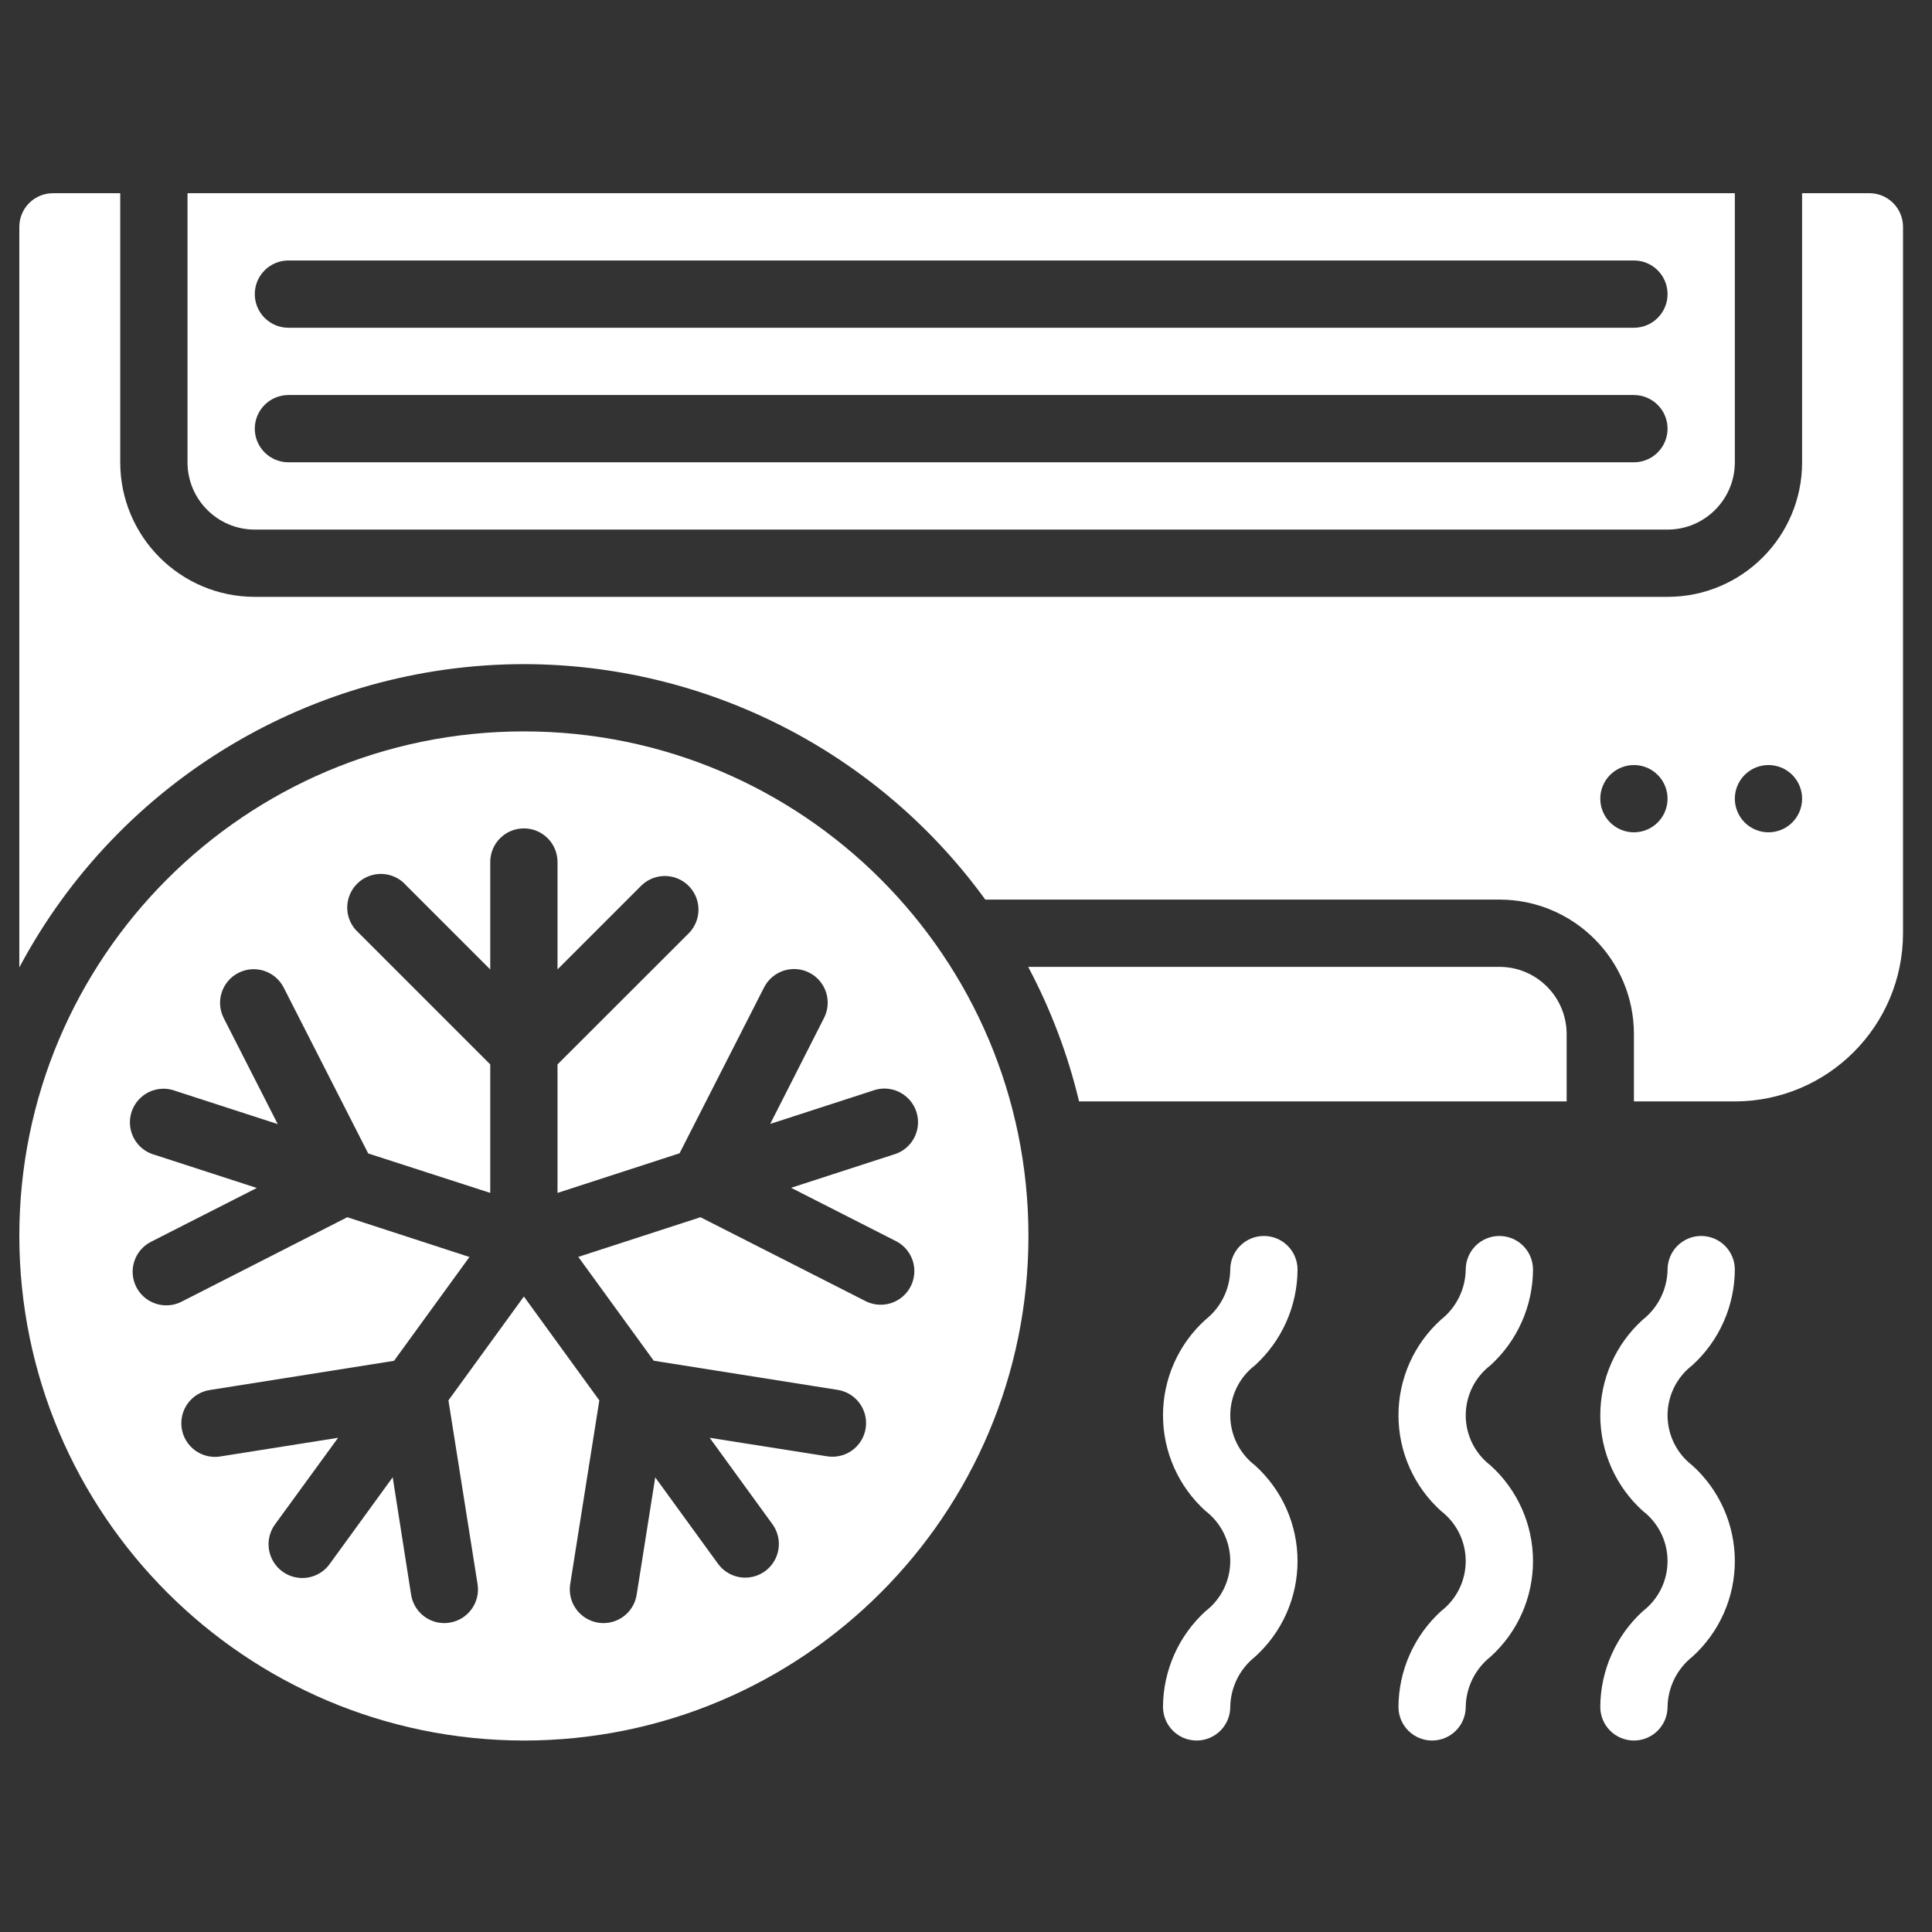
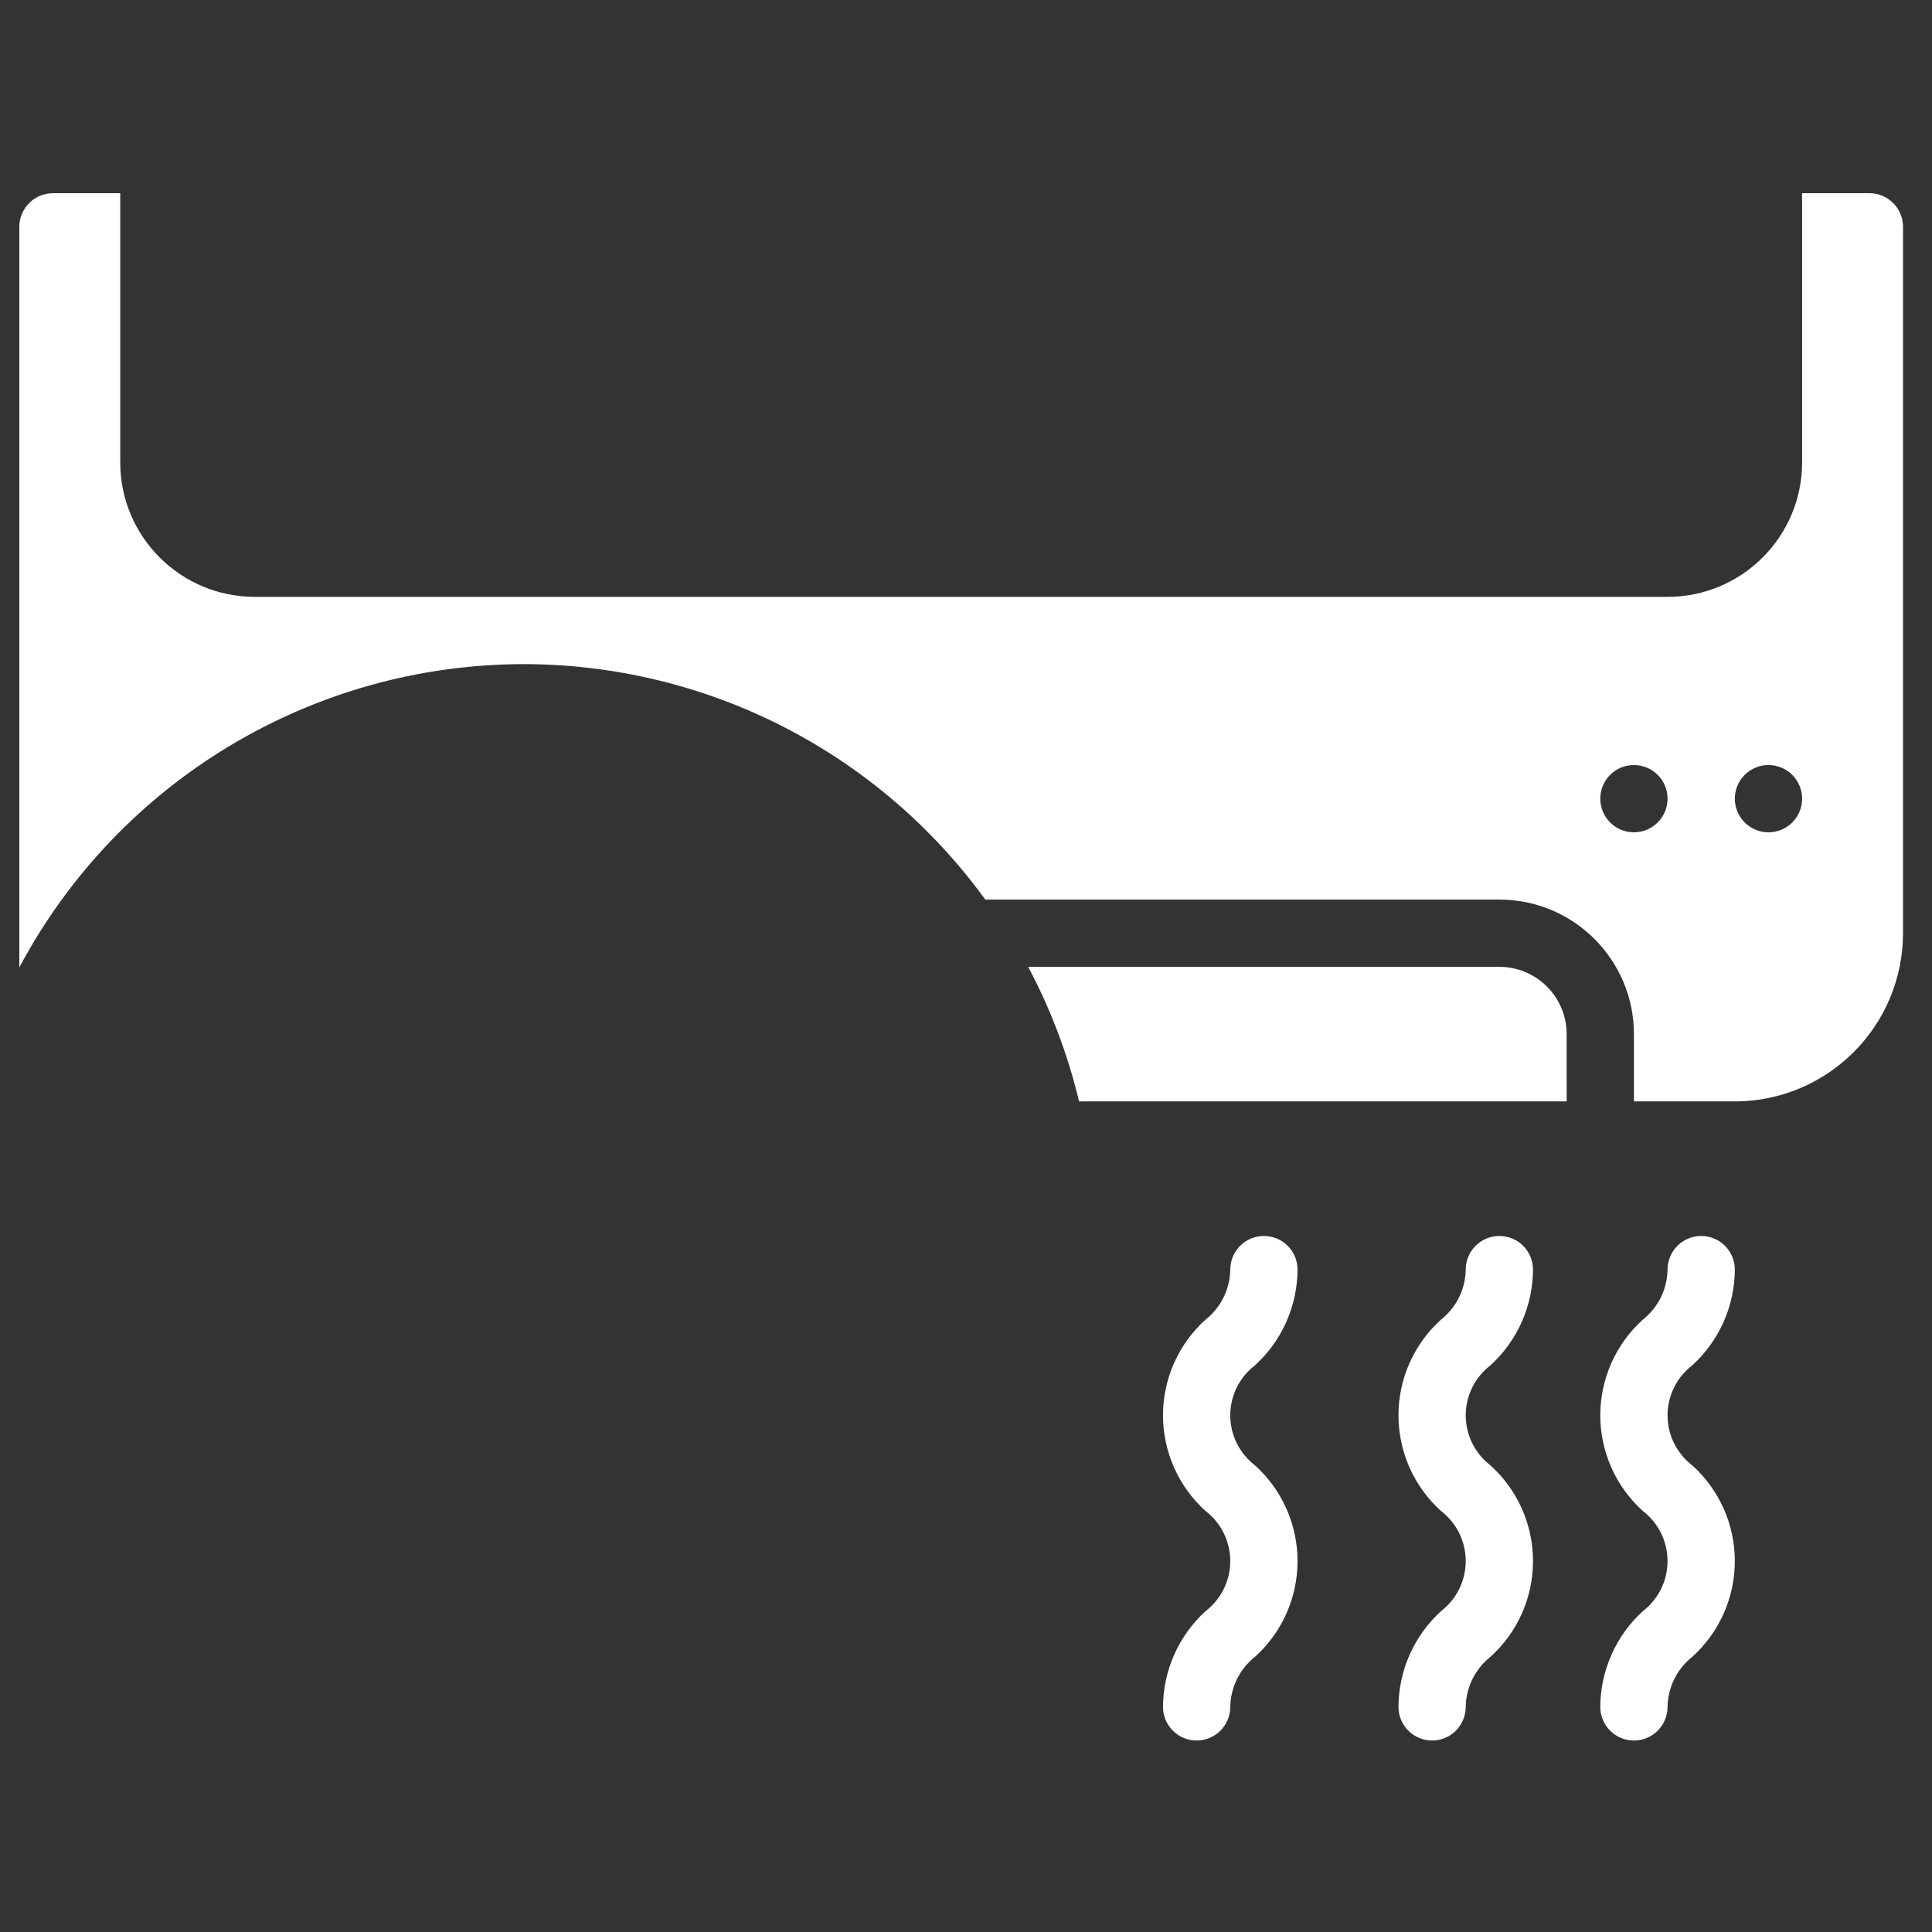
<svg xmlns="http://www.w3.org/2000/svg" width="200" height="200" viewBox="0 0 200 200" fill="none">
  <rect x="0" y="0" width="200" height="200" fill="#333333" stroke="none" />
  <mask id="mask0_2036_246" style="mask-type:alpha" maskUnits="userSpaceOnUse" x="0" y="0" width="200" height="200">
    <rect width="200" height="200" fill="#D9D9D9" />
  </mask>
  <g mask="url(#mask0_2036_246)">
-     <path d="M19.411 47.857C19.411 51.703 22.529 54.822 26.375 54.822H172.625C176.471 54.822 179.589 51.703 179.589 47.857V20H19.411V47.857ZM29.857 26.964H169.143C170.066 26.964 170.952 27.331 171.605 27.984C172.258 28.637 172.625 29.523 172.625 30.447C172.625 31.37 172.258 32.256 171.605 32.909C170.952 33.562 170.066 33.929 169.143 33.929H29.857C28.934 33.929 28.048 33.562 27.395 32.909C26.742 32.256 26.375 31.37 26.375 30.447C26.375 29.523 26.742 28.637 27.395 27.984C28.048 27.331 28.934 26.964 29.857 26.964ZM29.857 40.893H169.143C170.066 40.893 170.952 41.26 171.605 41.913C172.258 42.566 172.625 43.452 172.625 44.375C172.625 45.298 172.258 46.184 171.605 46.837C170.952 47.49 170.066 47.857 169.143 47.857H29.857C28.934 47.857 28.048 47.49 27.395 46.837C26.742 46.184 26.375 45.298 26.375 44.375C26.375 43.452 26.742 42.566 27.395 41.913C28.048 41.26 28.934 40.893 29.857 40.893ZM54.232 180.179C83.079 180.179 106.464 156.794 106.464 127.947C106.464 99.1 83.079 75.714 54.232 75.714C25.385 75.714 2 99.1 2 127.947C2.033 156.78 25.398 180.146 54.232 180.179ZM14.111 133.233C13.238 131.519 13.919 129.422 15.633 128.549L26.584 122.978L16.016 119.548C15.408 119.382 14.856 119.054 14.419 118.6C13.983 118.145 13.678 117.581 13.537 116.967C13.396 116.353 13.424 115.712 13.618 115.112C13.813 114.513 14.167 113.977 14.642 113.563C15.117 113.149 15.695 112.871 16.315 112.76C16.936 112.649 17.575 112.708 18.164 112.932L28.75 116.365L23.161 105.396C22.741 104.573 22.666 103.617 22.951 102.739C23.236 101.86 23.858 101.131 24.681 100.711C25.504 100.291 26.46 100.216 27.338 100.501C28.217 100.786 28.947 101.408 29.366 102.231L38.117 119.405L50.75 123.489V110.188L37.128 96.565C36.77 96.251 36.481 95.866 36.277 95.436C36.074 95.005 35.961 94.537 35.946 94.061C35.931 93.585 36.013 93.111 36.189 92.668C36.364 92.225 36.628 91.823 36.965 91.486C37.302 91.149 37.705 90.885 38.148 90.71C38.59 90.535 39.065 90.453 39.541 90.469C40.017 90.484 40.485 90.597 40.915 90.801C41.346 91.004 41.73 91.294 42.044 91.652L50.75 100.358V89.236C50.75 88.312 51.117 87.426 51.77 86.773C52.423 86.12 53.309 85.754 54.232 85.754C55.156 85.754 56.041 86.12 56.694 86.773C57.347 87.426 57.714 88.312 57.714 89.236V100.351L66.42 91.645C67.078 91.018 67.955 90.672 68.865 90.683C69.774 90.693 70.643 91.059 71.286 91.703C71.929 92.346 72.295 93.215 72.306 94.124C72.317 95.034 71.971 95.911 71.343 96.569L57.714 110.188V123.49L70.347 119.388L79.098 102.214C79.518 101.391 80.247 100.769 81.126 100.483C82.005 100.198 82.961 100.274 83.784 100.694C84.606 101.114 85.229 101.843 85.514 102.722C85.799 103.6 85.723 104.556 85.303 105.379L79.732 116.348L90.317 112.914C90.907 112.691 91.546 112.632 92.166 112.744C92.786 112.855 93.364 113.133 93.839 113.547C94.314 113.961 94.668 114.496 94.863 115.095C95.057 115.695 95.086 116.335 94.945 116.95C94.804 117.564 94.499 118.128 94.062 118.583C93.626 119.037 93.074 119.365 92.466 119.53L81.897 122.96L92.849 128.532C93.642 128.968 94.234 129.695 94.5 130.56C94.766 131.425 94.685 132.359 94.274 133.166C93.863 133.972 93.154 134.586 92.298 134.879C91.442 135.172 90.505 135.119 89.687 134.734L72.513 126.007L59.865 130.113L67.676 140.862L86.706 143.878C87.159 143.948 87.594 144.106 87.986 144.345C88.377 144.583 88.718 144.897 88.988 145.267C89.258 145.638 89.452 146.058 89.56 146.504C89.667 146.95 89.685 147.412 89.613 147.865C89.541 148.318 89.38 148.752 89.14 149.143C88.9 149.534 88.585 149.873 88.213 150.141C87.841 150.41 87.42 150.602 86.974 150.707C86.528 150.813 86.065 150.829 85.612 150.755L73.464 148.839L79.99 157.823C80.519 158.571 80.731 159.497 80.582 160.401C80.433 161.305 79.935 162.113 79.194 162.652C78.453 163.19 77.529 163.415 76.624 163.278C75.718 163.141 74.903 162.652 74.355 161.918L67.83 152.938L65.907 165.084C65.778 165.902 65.362 166.647 64.732 167.186C64.103 167.725 63.302 168.021 62.474 168.023C62.29 168.023 62.105 168.008 61.924 167.978C61.012 167.834 60.194 167.334 59.651 166.587C59.108 165.841 58.883 164.91 59.026 163.998L62.042 144.968L54.232 134.214L46.422 144.967L49.438 163.997C49.736 165.896 48.439 167.678 46.54 167.977C46.359 168.008 46.174 168.023 45.99 168.023C45.162 168.021 44.361 167.724 43.732 167.186C43.102 166.647 42.686 165.902 42.557 165.083L40.652 152.927L34.126 161.907C33.767 162.405 33.283 162.798 32.723 163.049C32.164 163.3 31.548 163.399 30.938 163.336C30.327 163.273 29.744 163.051 29.248 162.691C28.751 162.332 28.357 161.848 28.107 161.288C27.856 160.728 27.757 160.112 27.82 159.502C27.883 158.892 28.105 158.309 28.464 157.812L35 148.839L22.851 150.765C22.396 150.845 21.93 150.833 21.48 150.731C21.029 150.628 20.604 150.437 20.228 150.169C19.852 149.901 19.534 149.56 19.291 149.168C19.047 148.775 18.885 148.338 18.812 147.882C18.74 147.426 18.759 146.96 18.868 146.511C18.977 146.062 19.175 145.64 19.449 145.268C19.723 144.896 20.068 144.583 20.465 144.346C20.861 144.109 21.301 143.953 21.758 143.888L40.788 140.872L48.598 130.123L35.951 126.007L18.794 134.751C17.972 135.17 17.017 135.246 16.138 134.961C15.26 134.677 14.531 134.055 14.111 133.233Z" fill="white" />
    <path d="M54.232 68.75C63.552 68.758 72.738 70.971 81.039 75.207C89.34 79.443 96.522 85.583 101.997 93.125H155.214C162.907 93.125 169.143 99.361 169.143 107.053V114.018H179.589C189.2 114.006 196.989 106.218 197 96.607V23.482C197 22.559 196.633 21.673 195.98 21.02C195.327 20.367 194.441 20 193.518 20H186.553V47.857C186.553 55.55 180.317 61.786 172.625 61.786H26.375C18.682 61.786 12.447 55.549 12.447 47.857V20H5.482C4.559 20 3.673 20.367 3.02 21.02C2.367 21.673 2 22.559 2 23.482L2 100.148C12.279 80.842 32.36 68.771 54.232 68.75ZM183.072 79.197C183.995 79.197 184.881 79.564 185.534 80.216C186.187 80.87 186.554 81.755 186.554 82.679C186.554 83.602 186.187 84.488 185.534 85.141C184.881 85.794 183.995 86.161 183.072 86.161C182.148 86.161 181.262 85.794 180.609 85.141C179.956 84.488 179.589 83.602 179.589 82.679C179.589 81.755 179.956 80.87 180.609 80.216C181.262 79.564 182.148 79.197 183.072 79.197ZM169.143 79.197C170.066 79.197 170.952 79.564 171.605 80.216C172.258 80.87 172.625 81.755 172.625 82.679C172.625 83.602 172.258 84.488 171.605 85.141C170.952 85.794 170.066 86.161 169.143 86.161C168.219 86.161 167.334 85.794 166.681 85.141C166.027 84.488 165.661 83.602 165.661 82.679C165.661 81.755 166.027 80.87 166.681 80.216C167.334 79.564 168.219 79.197 169.143 79.197Z" fill="white" />
    <path d="M162.178 107.054C162.178 103.207 159.06 100.089 155.214 100.089H106.437C108.776 104.49 110.547 109.17 111.705 114.018H162.179L162.178 107.054ZM134.322 131.429C134.322 130.505 133.955 129.62 133.302 128.966C132.649 128.313 131.763 127.947 130.839 127.947C129.916 127.947 129.03 128.313 128.377 128.966C127.724 129.62 127.357 130.505 127.357 131.429C127.341 132.428 127.103 133.41 126.661 134.306C126.218 135.202 125.582 135.987 124.798 136.607C123.411 137.857 122.303 139.385 121.544 141.092C120.786 142.798 120.394 144.644 120.394 146.512C120.394 148.379 120.786 150.225 121.544 151.932C122.303 153.638 123.411 155.166 124.798 156.417C125.593 157.027 126.238 157.812 126.682 158.711C127.125 159.61 127.356 160.599 127.356 161.602C127.356 162.604 127.125 163.593 126.682 164.493C126.238 165.392 125.593 166.177 124.798 166.787C123.419 168.045 122.316 169.575 121.558 171.281C120.8 172.986 120.403 174.83 120.393 176.697C120.393 177.62 120.76 178.506 121.413 179.159C122.066 179.812 122.951 180.179 123.875 180.179C124.798 180.179 125.684 179.812 126.337 179.159C126.99 178.506 127.357 177.62 127.357 176.697C127.373 175.697 127.611 174.713 128.054 173.817C128.496 172.92 129.133 172.133 129.917 171.512C131.303 170.261 132.412 168.732 133.171 167.025C133.929 165.318 134.321 163.471 134.321 161.603C134.321 159.736 133.929 157.889 133.171 156.182C132.412 154.475 131.303 152.946 129.917 151.695C129.121 151.086 128.476 150.302 128.032 149.404C127.588 148.506 127.357 147.517 127.357 146.515C127.357 145.513 127.588 144.525 128.032 143.627C128.476 142.728 129.121 141.944 129.917 141.336C131.296 140.079 132.4 138.549 133.158 136.844C133.916 135.139 134.312 133.295 134.322 131.429ZM158.697 131.429C158.697 130.505 158.33 129.62 157.677 128.966C157.024 128.313 156.138 127.947 155.214 127.947C154.291 127.947 153.405 128.313 152.752 128.966C152.099 129.62 151.732 130.505 151.732 131.429C151.716 132.428 151.478 133.41 151.036 134.306C150.593 135.202 149.957 135.987 149.173 136.607C147.786 137.857 146.678 139.385 145.919 141.092C145.161 142.798 144.769 144.644 144.769 146.512C144.769 148.379 145.161 150.225 145.919 151.932C146.678 153.638 147.786 155.166 149.173 156.417C149.968 157.027 150.613 157.812 151.057 158.711C151.5 159.61 151.731 160.599 151.731 161.602C151.731 162.604 151.5 163.593 151.057 164.493C150.613 165.392 149.968 166.177 149.173 166.787C147.794 168.045 146.691 169.575 145.933 171.281C145.175 172.986 144.778 174.83 144.768 176.697C144.768 177.62 145.135 178.506 145.788 179.159C146.441 179.812 147.326 180.179 148.25 180.179C149.173 180.179 150.059 179.812 150.712 179.159C151.365 178.506 151.732 177.62 151.732 176.697C151.748 175.697 151.986 174.713 152.429 173.817C152.871 172.92 153.508 172.133 154.292 171.512C155.678 170.261 156.787 168.732 157.546 167.025C158.304 165.318 158.696 163.471 158.696 161.603C158.696 159.736 158.304 157.889 157.546 156.182C156.787 154.475 155.678 152.946 154.292 151.695C153.496 151.086 152.851 150.302 152.407 149.404C151.963 148.506 151.732 147.517 151.732 146.515C151.732 145.513 151.963 144.525 152.407 143.627C152.851 142.728 153.496 141.944 154.292 141.336C155.671 140.079 156.775 138.549 157.533 136.844C158.291 135.139 158.687 133.295 158.697 131.429ZM179.589 131.429C179.589 130.505 179.222 129.62 178.569 128.966C177.916 128.313 177.031 127.947 176.107 127.947C175.184 127.947 174.298 128.313 173.645 128.966C172.992 129.62 172.625 130.505 172.625 131.429C172.609 132.428 172.371 133.41 171.929 134.306C171.486 135.202 170.85 135.987 170.066 136.607C168.679 137.857 167.571 139.385 166.812 141.092C166.053 142.798 165.661 144.644 165.661 146.512C165.661 148.379 166.053 150.225 166.812 151.932C167.571 153.638 168.679 155.166 170.066 156.417C170.861 157.027 171.506 157.812 171.95 158.711C172.393 159.61 172.624 160.599 172.624 161.602C172.624 162.604 172.393 163.593 171.95 164.493C171.506 165.392 170.861 166.177 170.066 166.787C168.687 168.045 167.584 169.575 166.826 171.281C166.068 172.986 165.671 174.83 165.661 176.697C165.661 177.62 166.027 178.506 166.68 179.159C167.333 179.812 168.219 180.179 169.143 180.179C170.066 180.179 170.952 179.812 171.605 179.159C172.258 178.506 172.625 177.62 172.625 176.697C172.641 175.697 172.879 174.713 173.321 173.817C173.764 172.92 174.4 172.133 175.184 171.512C176.571 170.261 177.68 168.732 178.438 167.025C179.197 165.318 179.589 163.471 179.589 161.603C179.589 159.736 179.197 157.889 178.438 156.182C177.68 154.475 176.571 152.946 175.184 151.695C174.389 151.086 173.744 150.302 173.3 149.404C172.856 148.506 172.625 147.517 172.625 146.515C172.625 145.513 172.856 144.525 173.3 143.627C173.744 142.728 174.389 141.944 175.184 141.336C176.564 140.079 177.668 138.549 178.426 136.844C179.184 135.139 179.58 133.295 179.589 131.429Z" fill="white" />
  </g>
</svg>